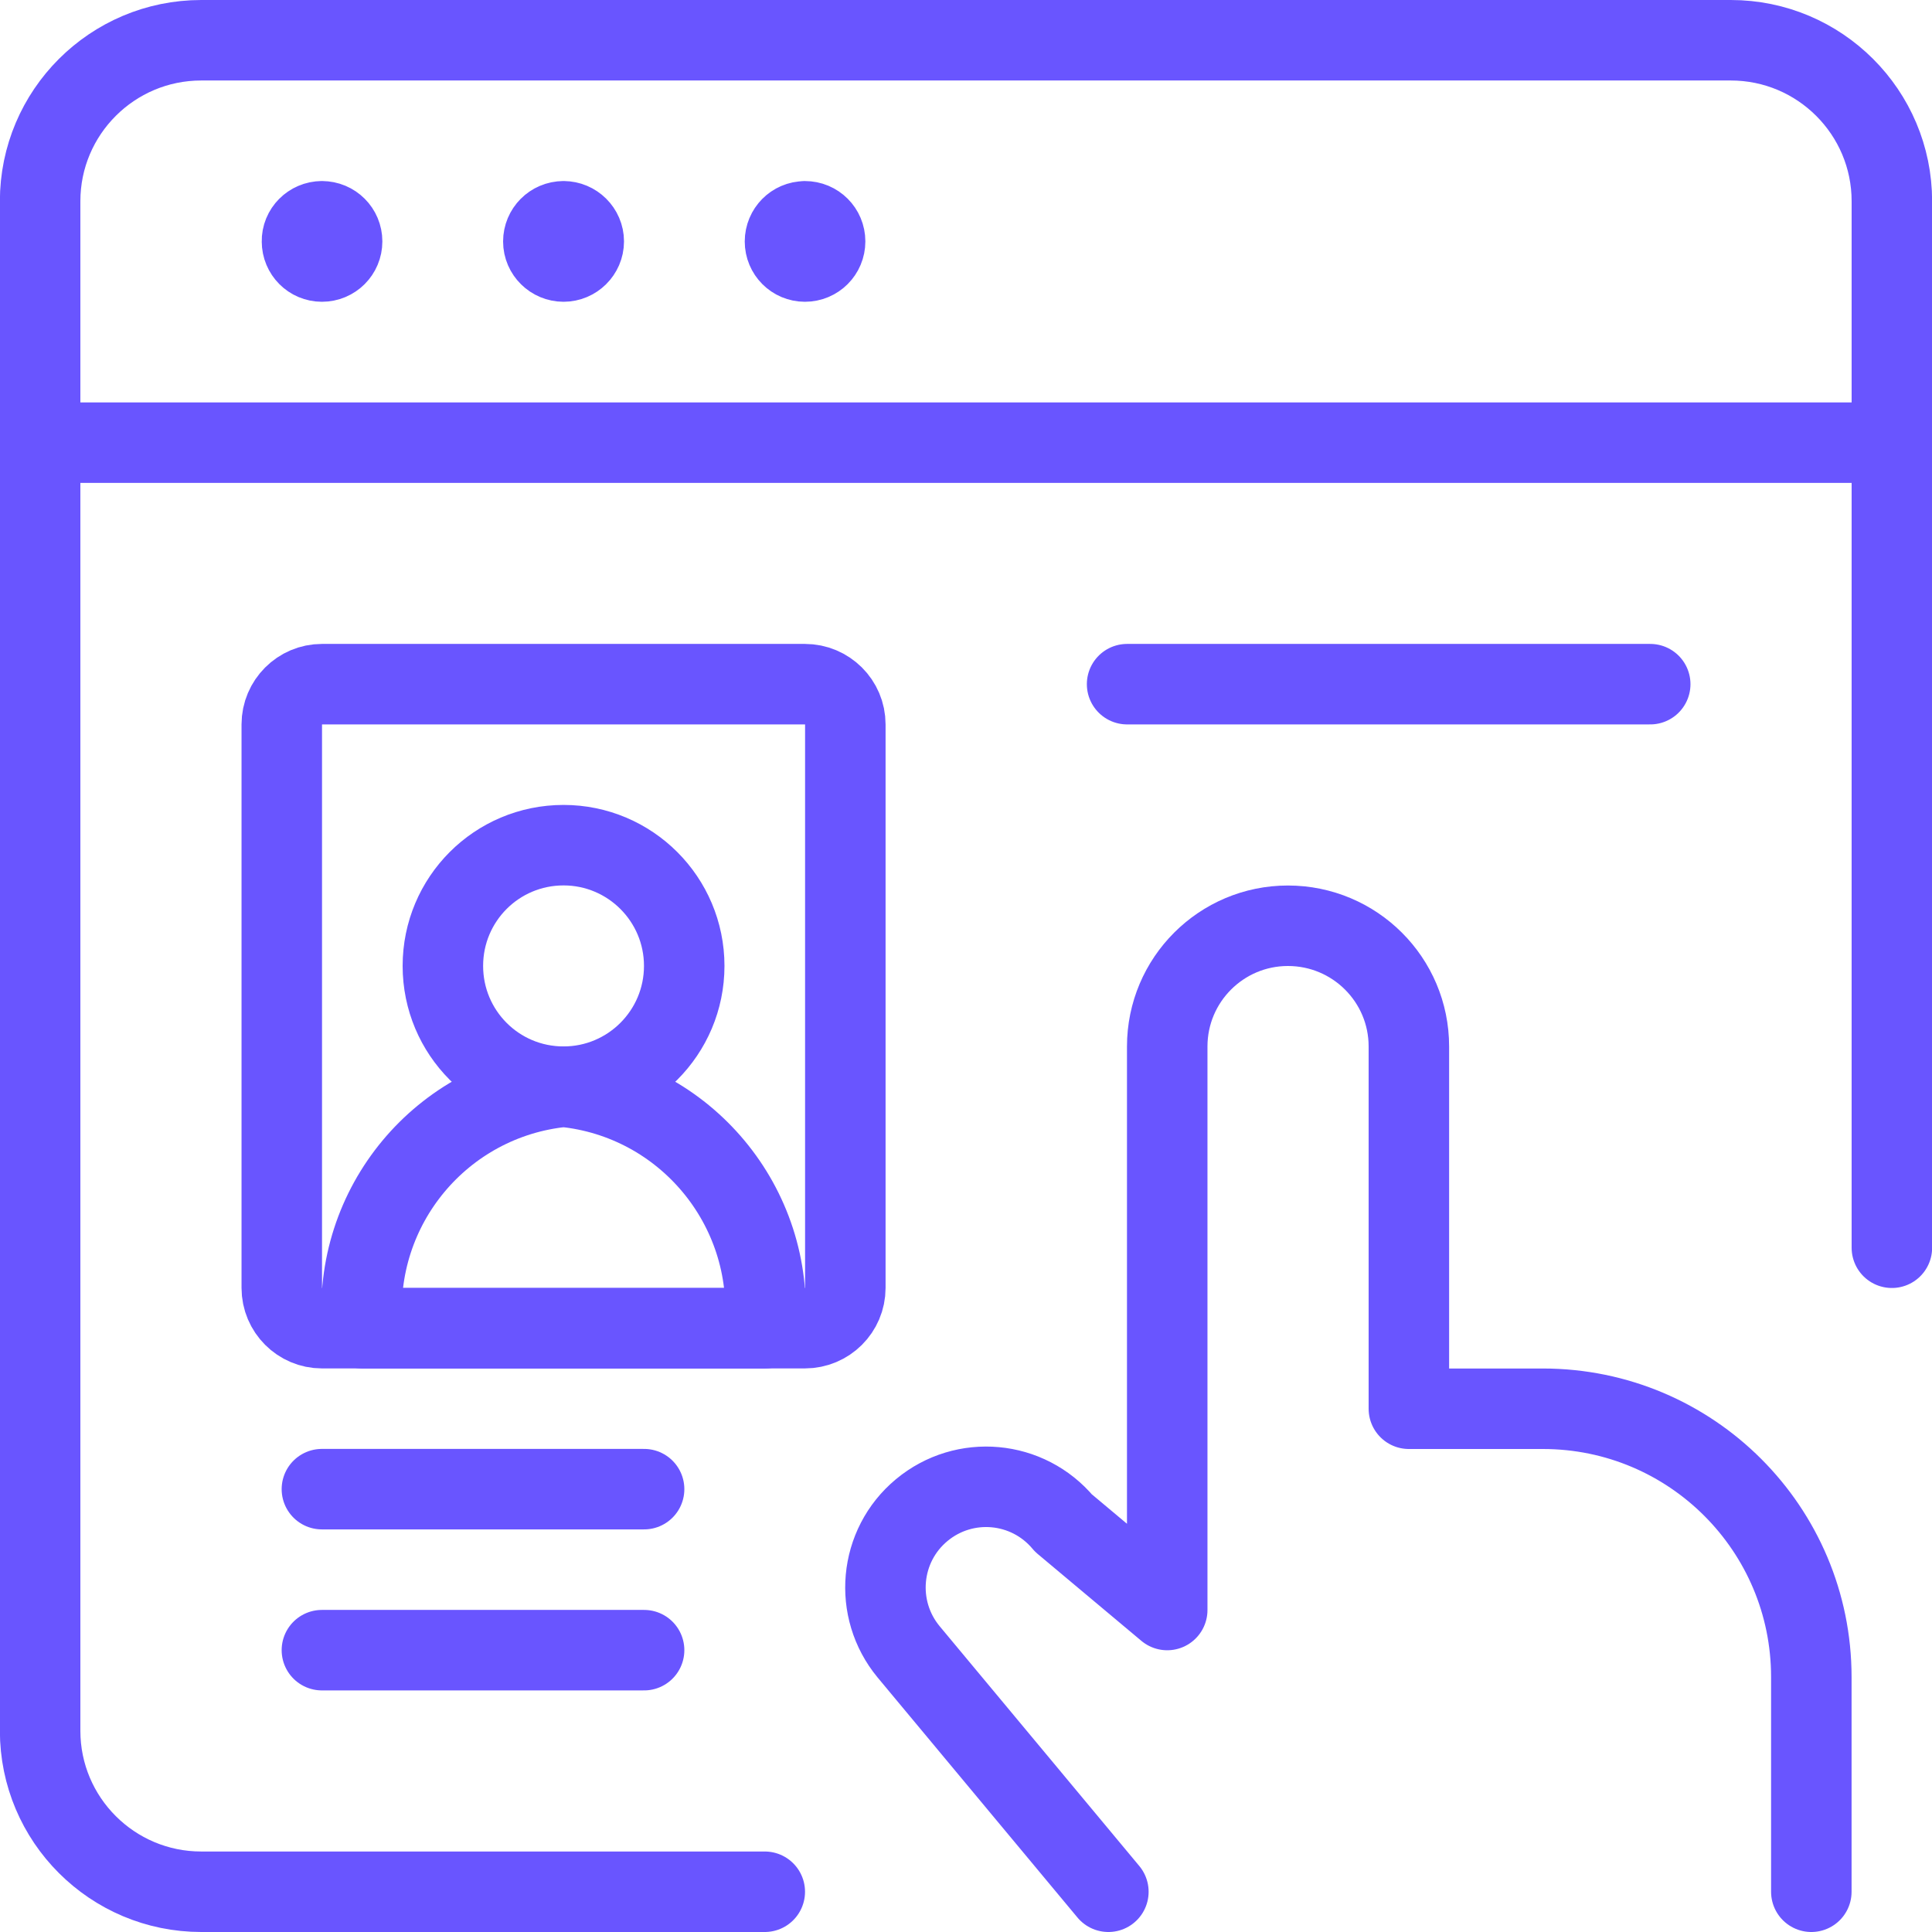
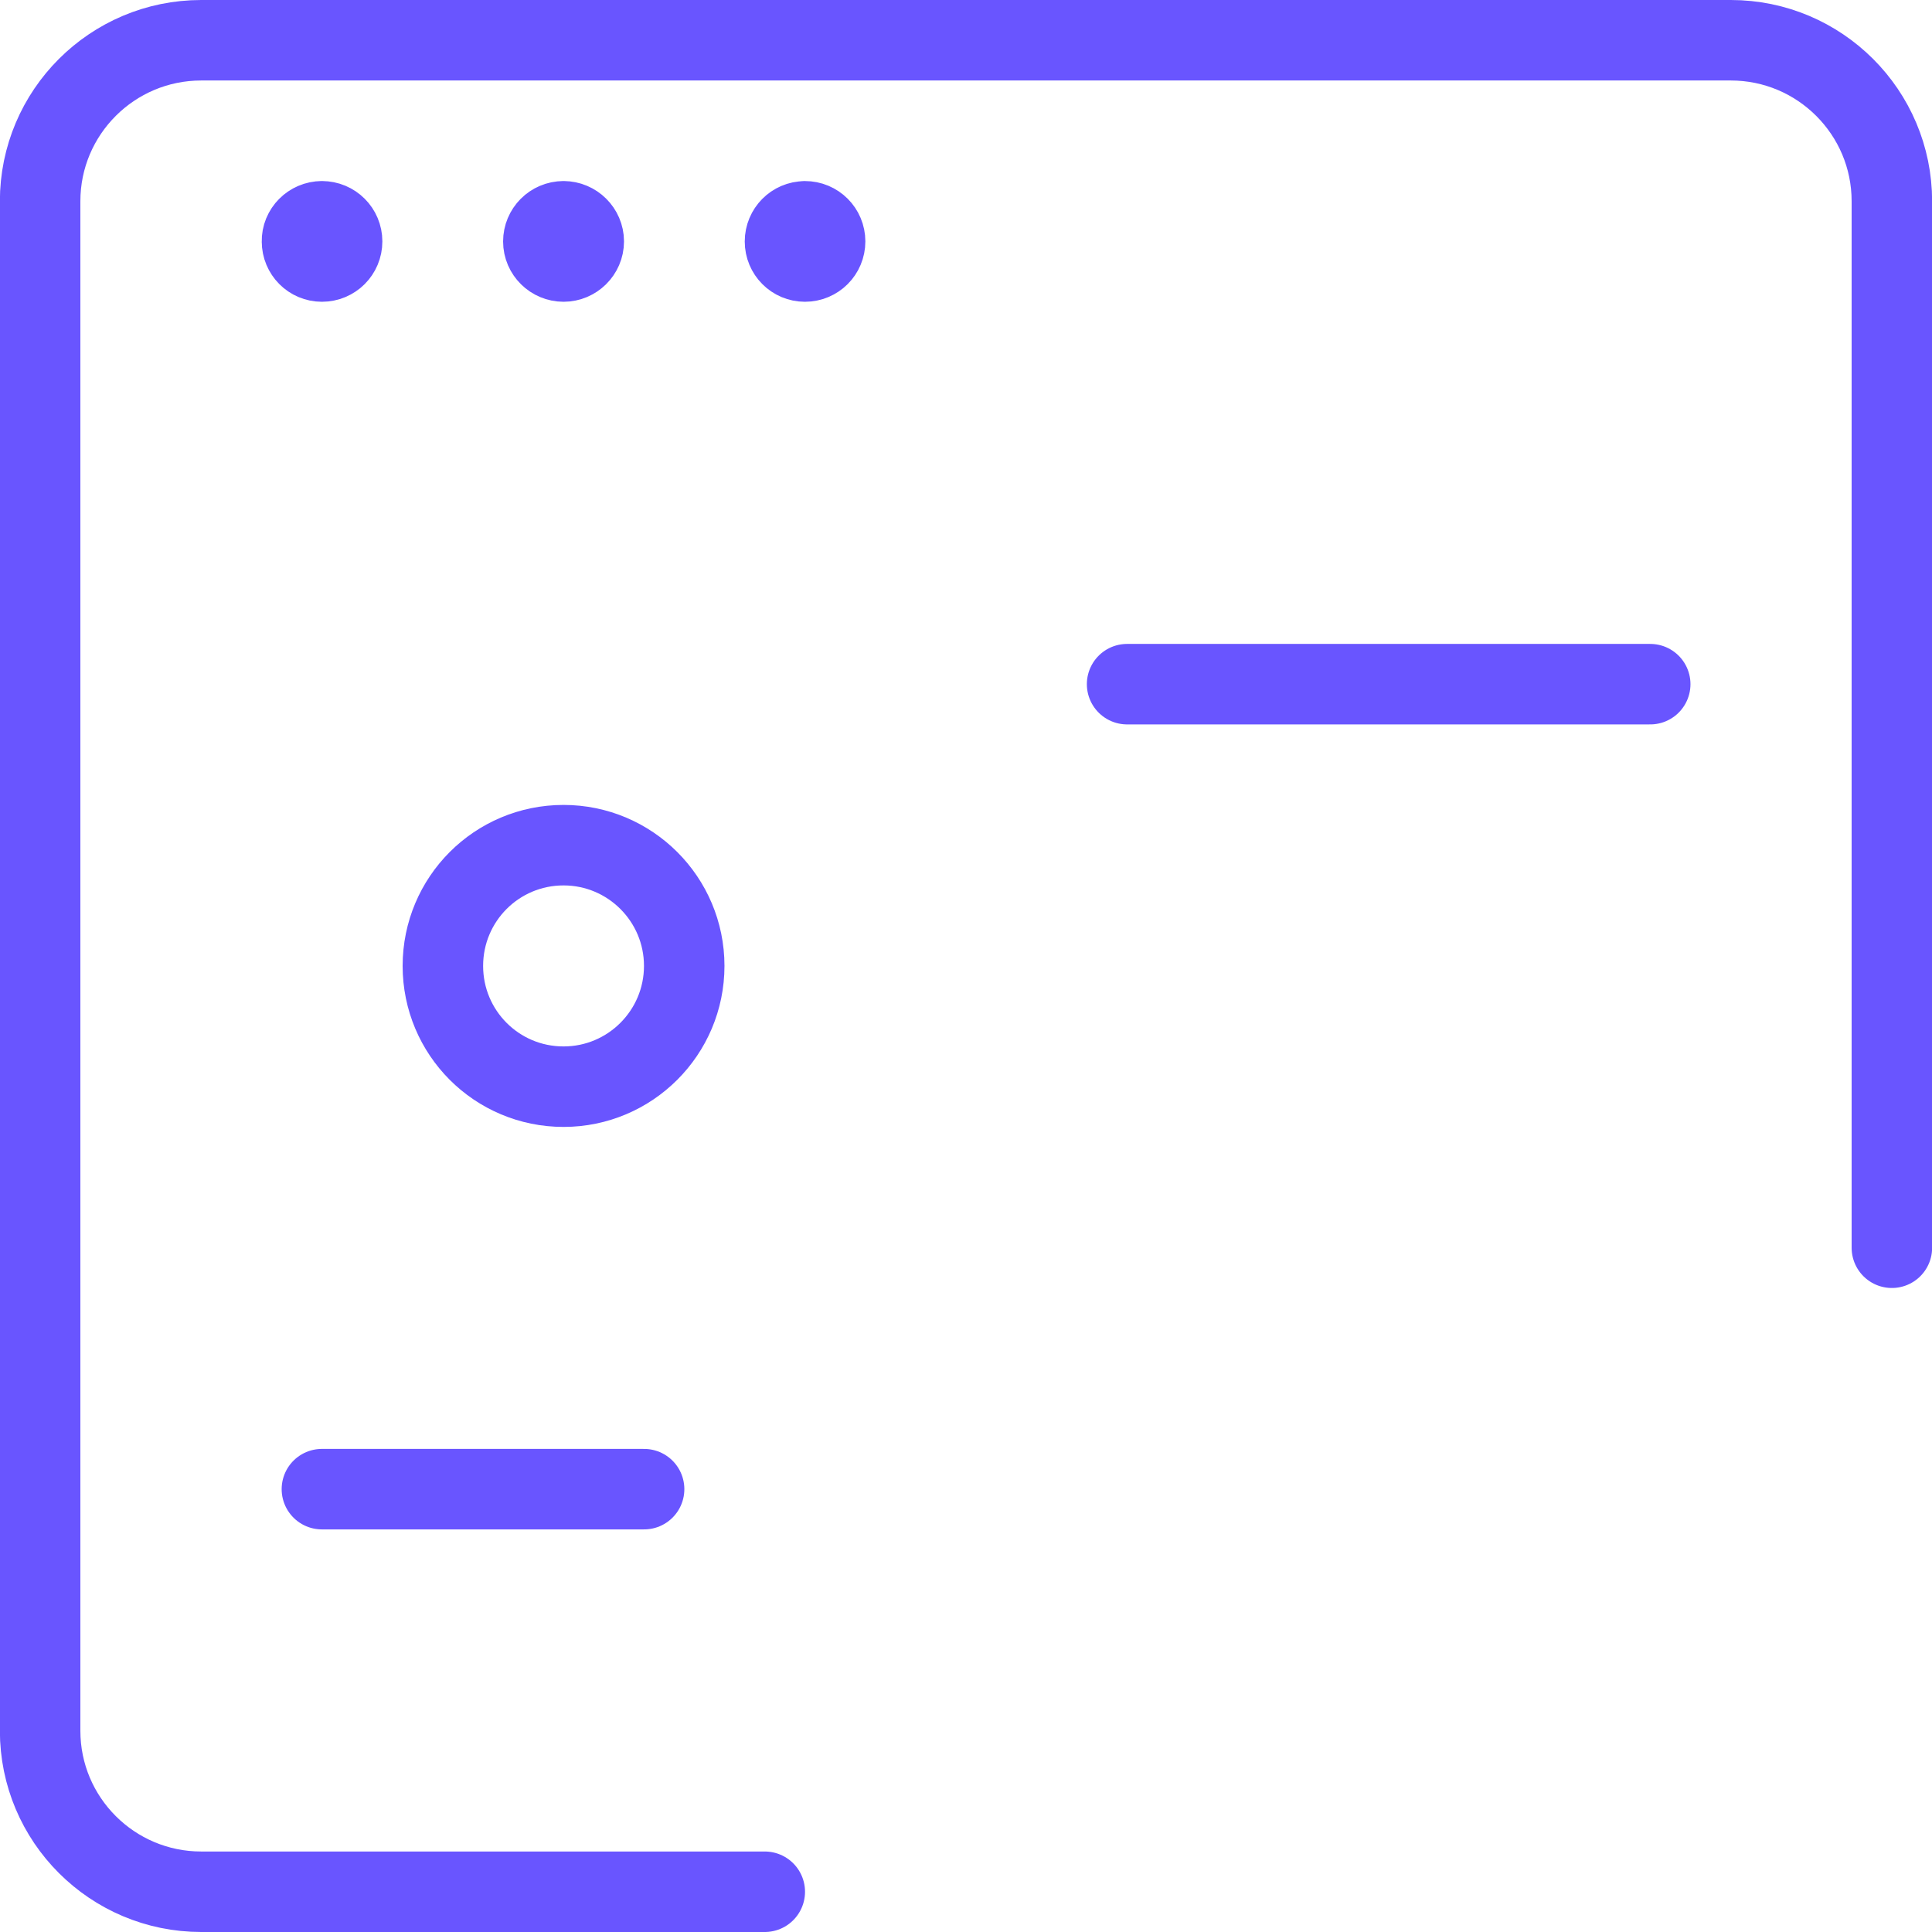
<svg xmlns="http://www.w3.org/2000/svg" width="65" height="65" xml:space="preserve">
  <defs>
    <clipPath id="clip0">
      <rect x="999" y="182" width="65" height="65" />
    </clipPath>
  </defs>
  <g clip-path="url(#clip0)" transform="translate(-999 -182)">
-     <path d="M1059.94 245.646 1059.94 238.423C1059.94 233.438 1055.9 229.397 1050.91 229.396L1046.4 229.396 1046.4 217.208C1046.4 214.965 1044.58 213.146 1042.33 213.146 1040.09 213.146 1038.27 214.965 1038.27 217.208L1038.27 236.167 1034.78 233.242C1033.58 231.804 1031.45 231.609 1030.01 232.806 1028.57 234.002 1028.38 236.138 1029.57 237.575L1036.29 245.646" stroke="#6955FF" stroke-width="2.708" stroke-linecap="round" stroke-linejoin="round" fill="none" />
    <path d="M1024.73 245.646 1005.77 245.646C1002.78 245.646 1000.35 243.221 1000.35 240.229L1000.35 188.771C1000.35 185.779 1002.78 183.354 1005.77 183.354L1057.23 183.354C1060.22 183.354 1062.65 185.779 1062.65 188.771L1062.65 223.979" stroke="#6955FF" stroke-width="2.708" stroke-linecap="round" stroke-linejoin="round" fill="none" />
-     <path d="M1000.35 196.893 1062.65 196.893" stroke="#6955FF" stroke-width="2.708" stroke-linecap="round" stroke-linejoin="round" fill="none" />
-     <path d="M1026.08 205.018C1026.83 205.018 1027.44 205.624 1027.44 206.372L1027.44 225.331C1027.44 226.079 1026.83 226.685 1026.08 226.685L1009.83 226.685C1009.09 226.685 1008.48 226.079 1008.48 225.331L1008.48 206.372C1008.48 205.624 1009.09 205.018 1009.83 205.018Z" stroke="#6955FF" stroke-width="2.708" stroke-linecap="round" stroke-linejoin="round" fill="none" />
    <path d="M1022.02 214.497C1022.02 216.741 1020.2 218.56 1017.96 218.56 1015.71 218.56 1013.9 216.741 1013.9 214.497 1013.9 212.254 1015.71 210.435 1017.96 210.435 1020.2 210.435 1022.02 212.254 1022.02 214.497Z" stroke="#6955FF" stroke-width="2.708" stroke-linecap="round" stroke-linejoin="round" fill="none" />
-     <path d="M1024.73 226.688 1011.19 226.688C1010.85 222.585 1013.86 218.968 1017.96 218.562 1022.05 218.968 1025.07 222.585 1024.73 226.688Z" stroke="#6955FF" stroke-width="2.708" stroke-linecap="round" stroke-linejoin="round" fill="none" />
    <path d="M1009.83 232.101 1020.67 232.101" stroke="#6955FF" stroke-width="2.708" stroke-linecap="round" stroke-linejoin="round" fill="none" />
-     <path d="M1009.83 237.518 1020.67 237.518" stroke="#6955FF" stroke-width="2.708" stroke-linecap="round" stroke-linejoin="round" fill="none" />
    <path d="M1009.83 189.445C1010.21 189.445 1010.51 189.748 1010.51 190.122 1010.51 190.496 1010.21 190.799 1009.83 190.799 1009.46 190.799 1009.16 190.498 1009.16 190.125 1009.15 189.751 1009.46 189.447 1009.83 189.445 1009.83 189.445 1009.83 189.445 1009.83 189.445" stroke="#6955FF" stroke-width="2.708" stroke-linecap="round" stroke-linejoin="round" fill="none" />
    <path d="M1017.96 189.445C1018.33 189.445 1018.64 189.748 1018.64 190.122 1018.64 190.496 1018.33 190.799 1017.96 190.799 1017.59 190.799 1017.28 190.498 1017.28 190.125 1017.28 189.751 1017.58 189.447 1017.96 189.445 1017.96 189.445 1017.96 189.445 1017.96 189.445" stroke="#6955FF" stroke-width="2.708" stroke-linecap="round" stroke-linejoin="round" fill="none" />
    <path d="M1026.08 189.445C1026.46 189.445 1026.76 189.748 1026.76 190.122 1026.76 190.496 1026.46 190.799 1026.08 190.799 1025.71 190.799 1025.41 190.498 1025.41 190.125 1025.41 189.751 1025.71 189.448 1026.08 189.448" stroke="#6955FF" stroke-width="2.708" stroke-linecap="round" stroke-linejoin="round" fill="none" />
    <path d="M1036.92 205.018 1054.52 205.018" stroke="#6955FF" stroke-width="2.708" stroke-linecap="round" stroke-linejoin="round" fill="none" />
  </g>
</svg>